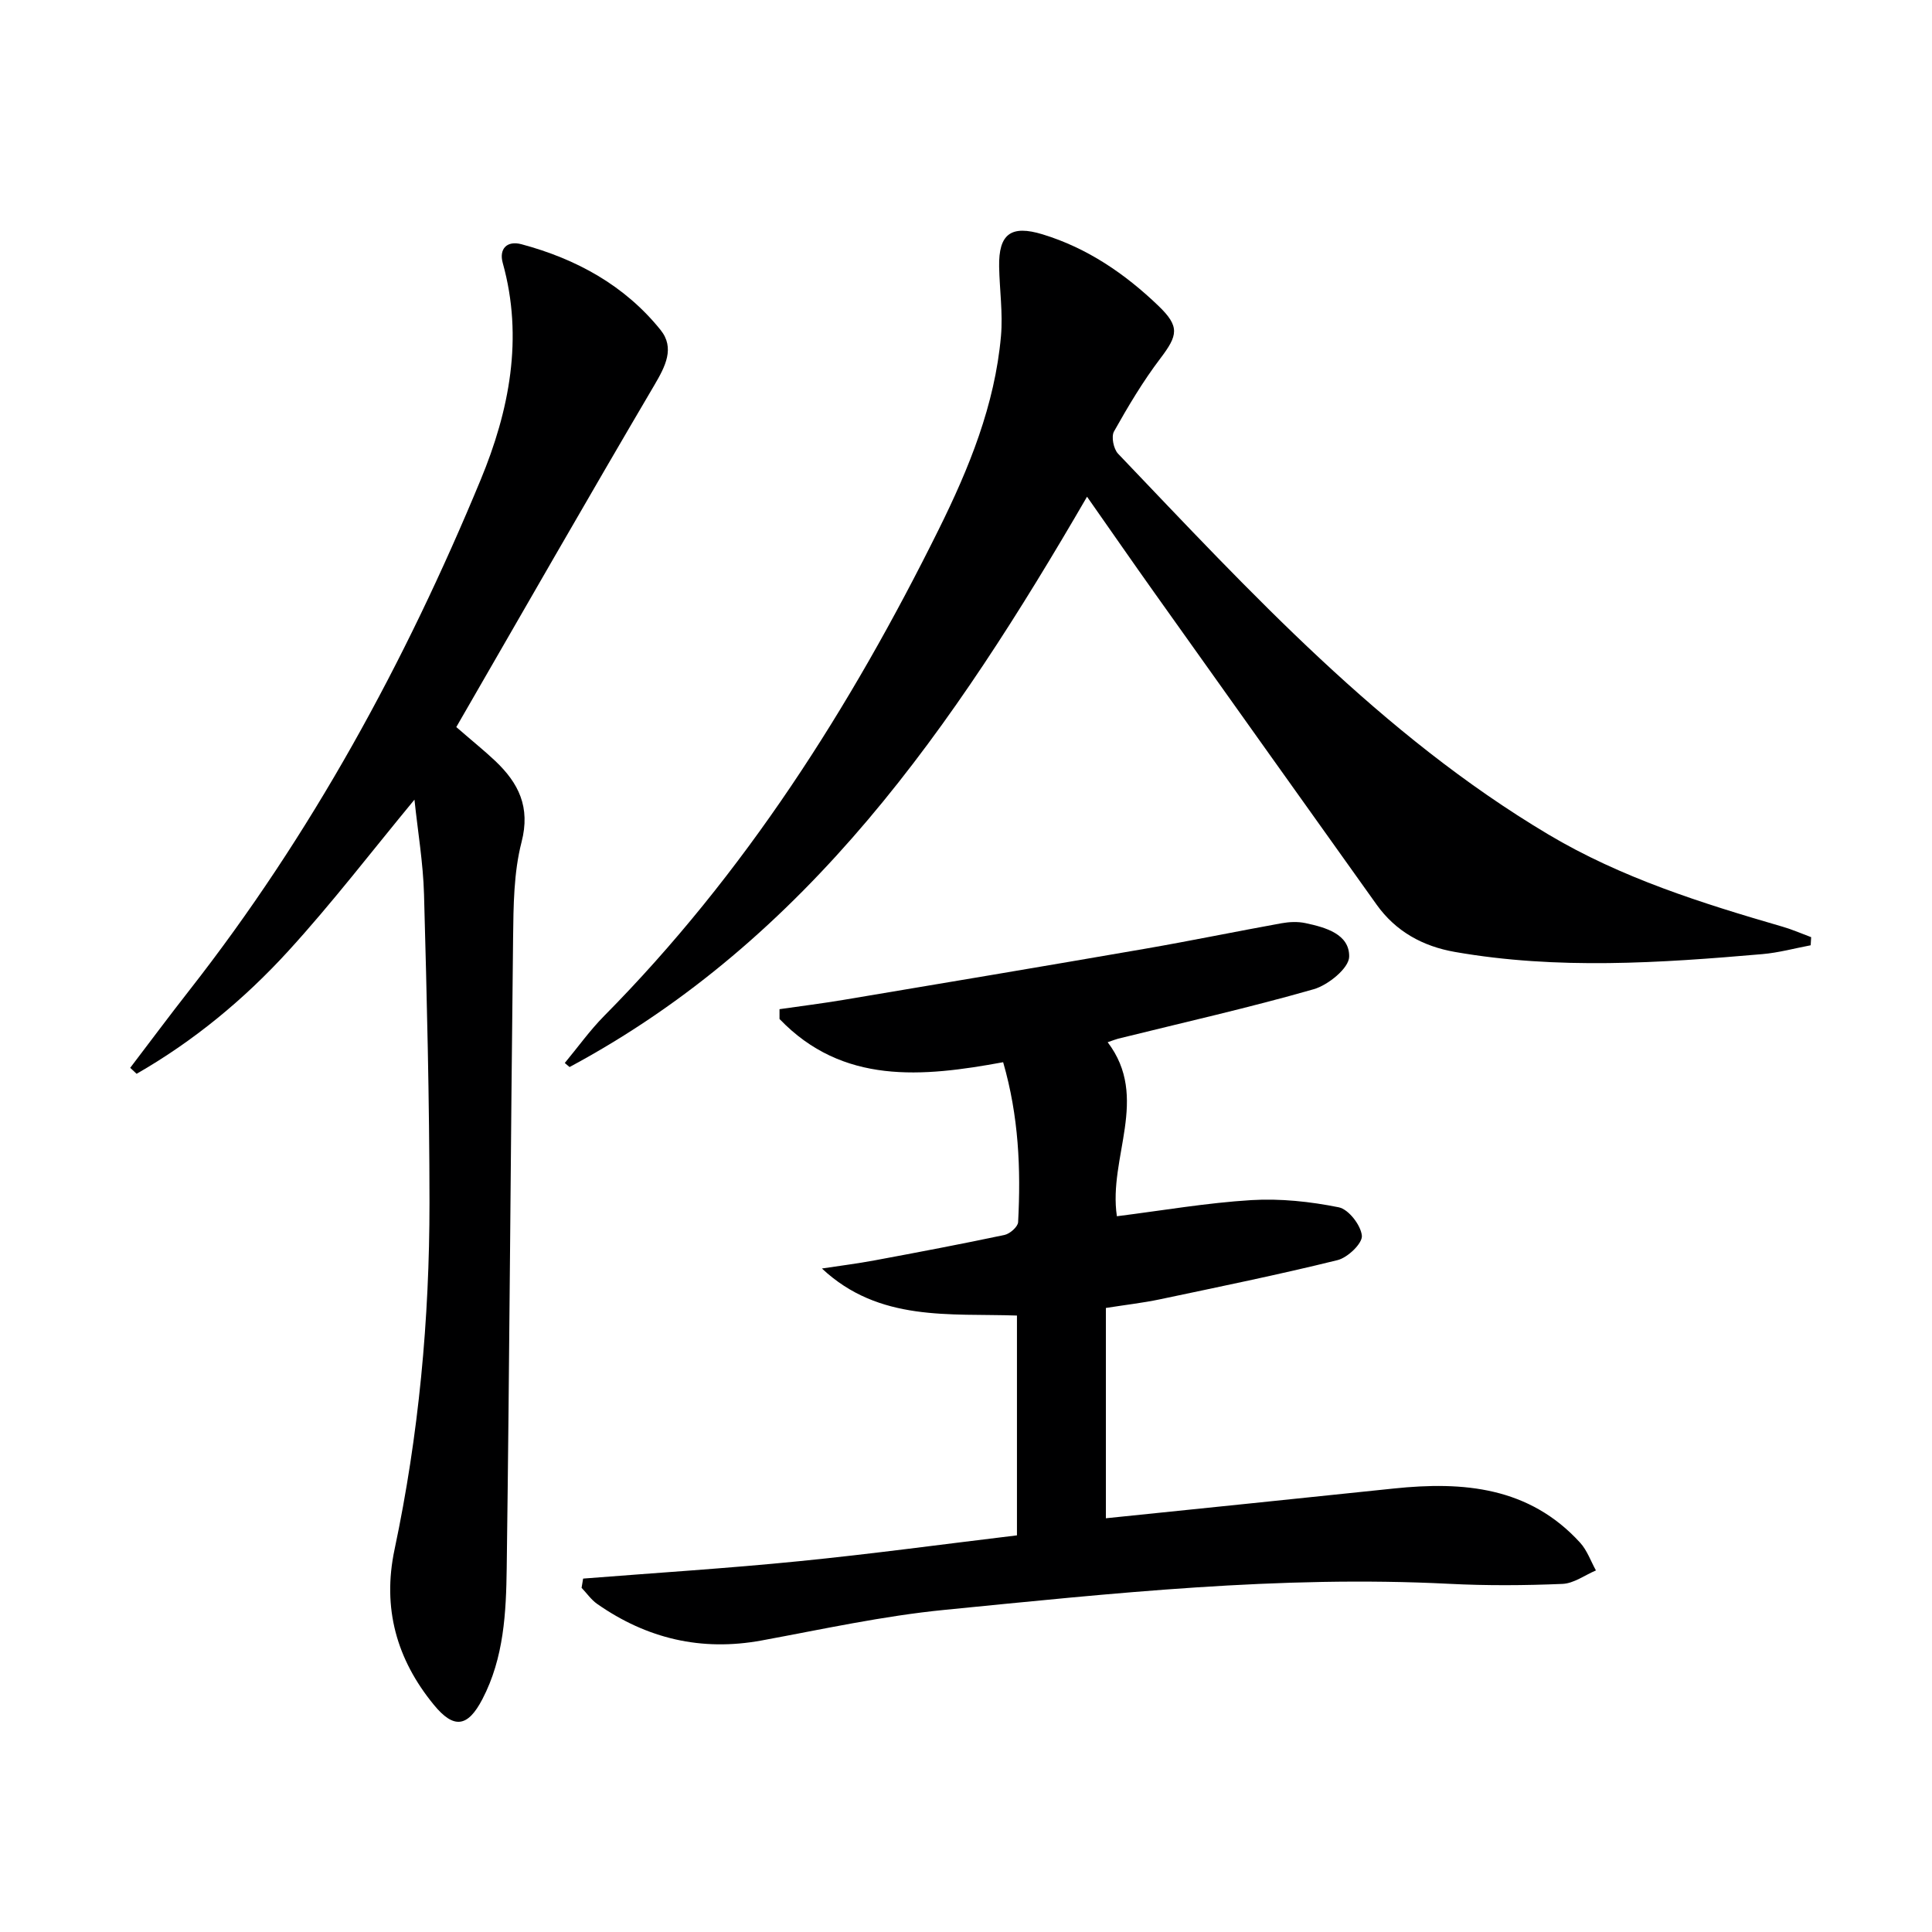
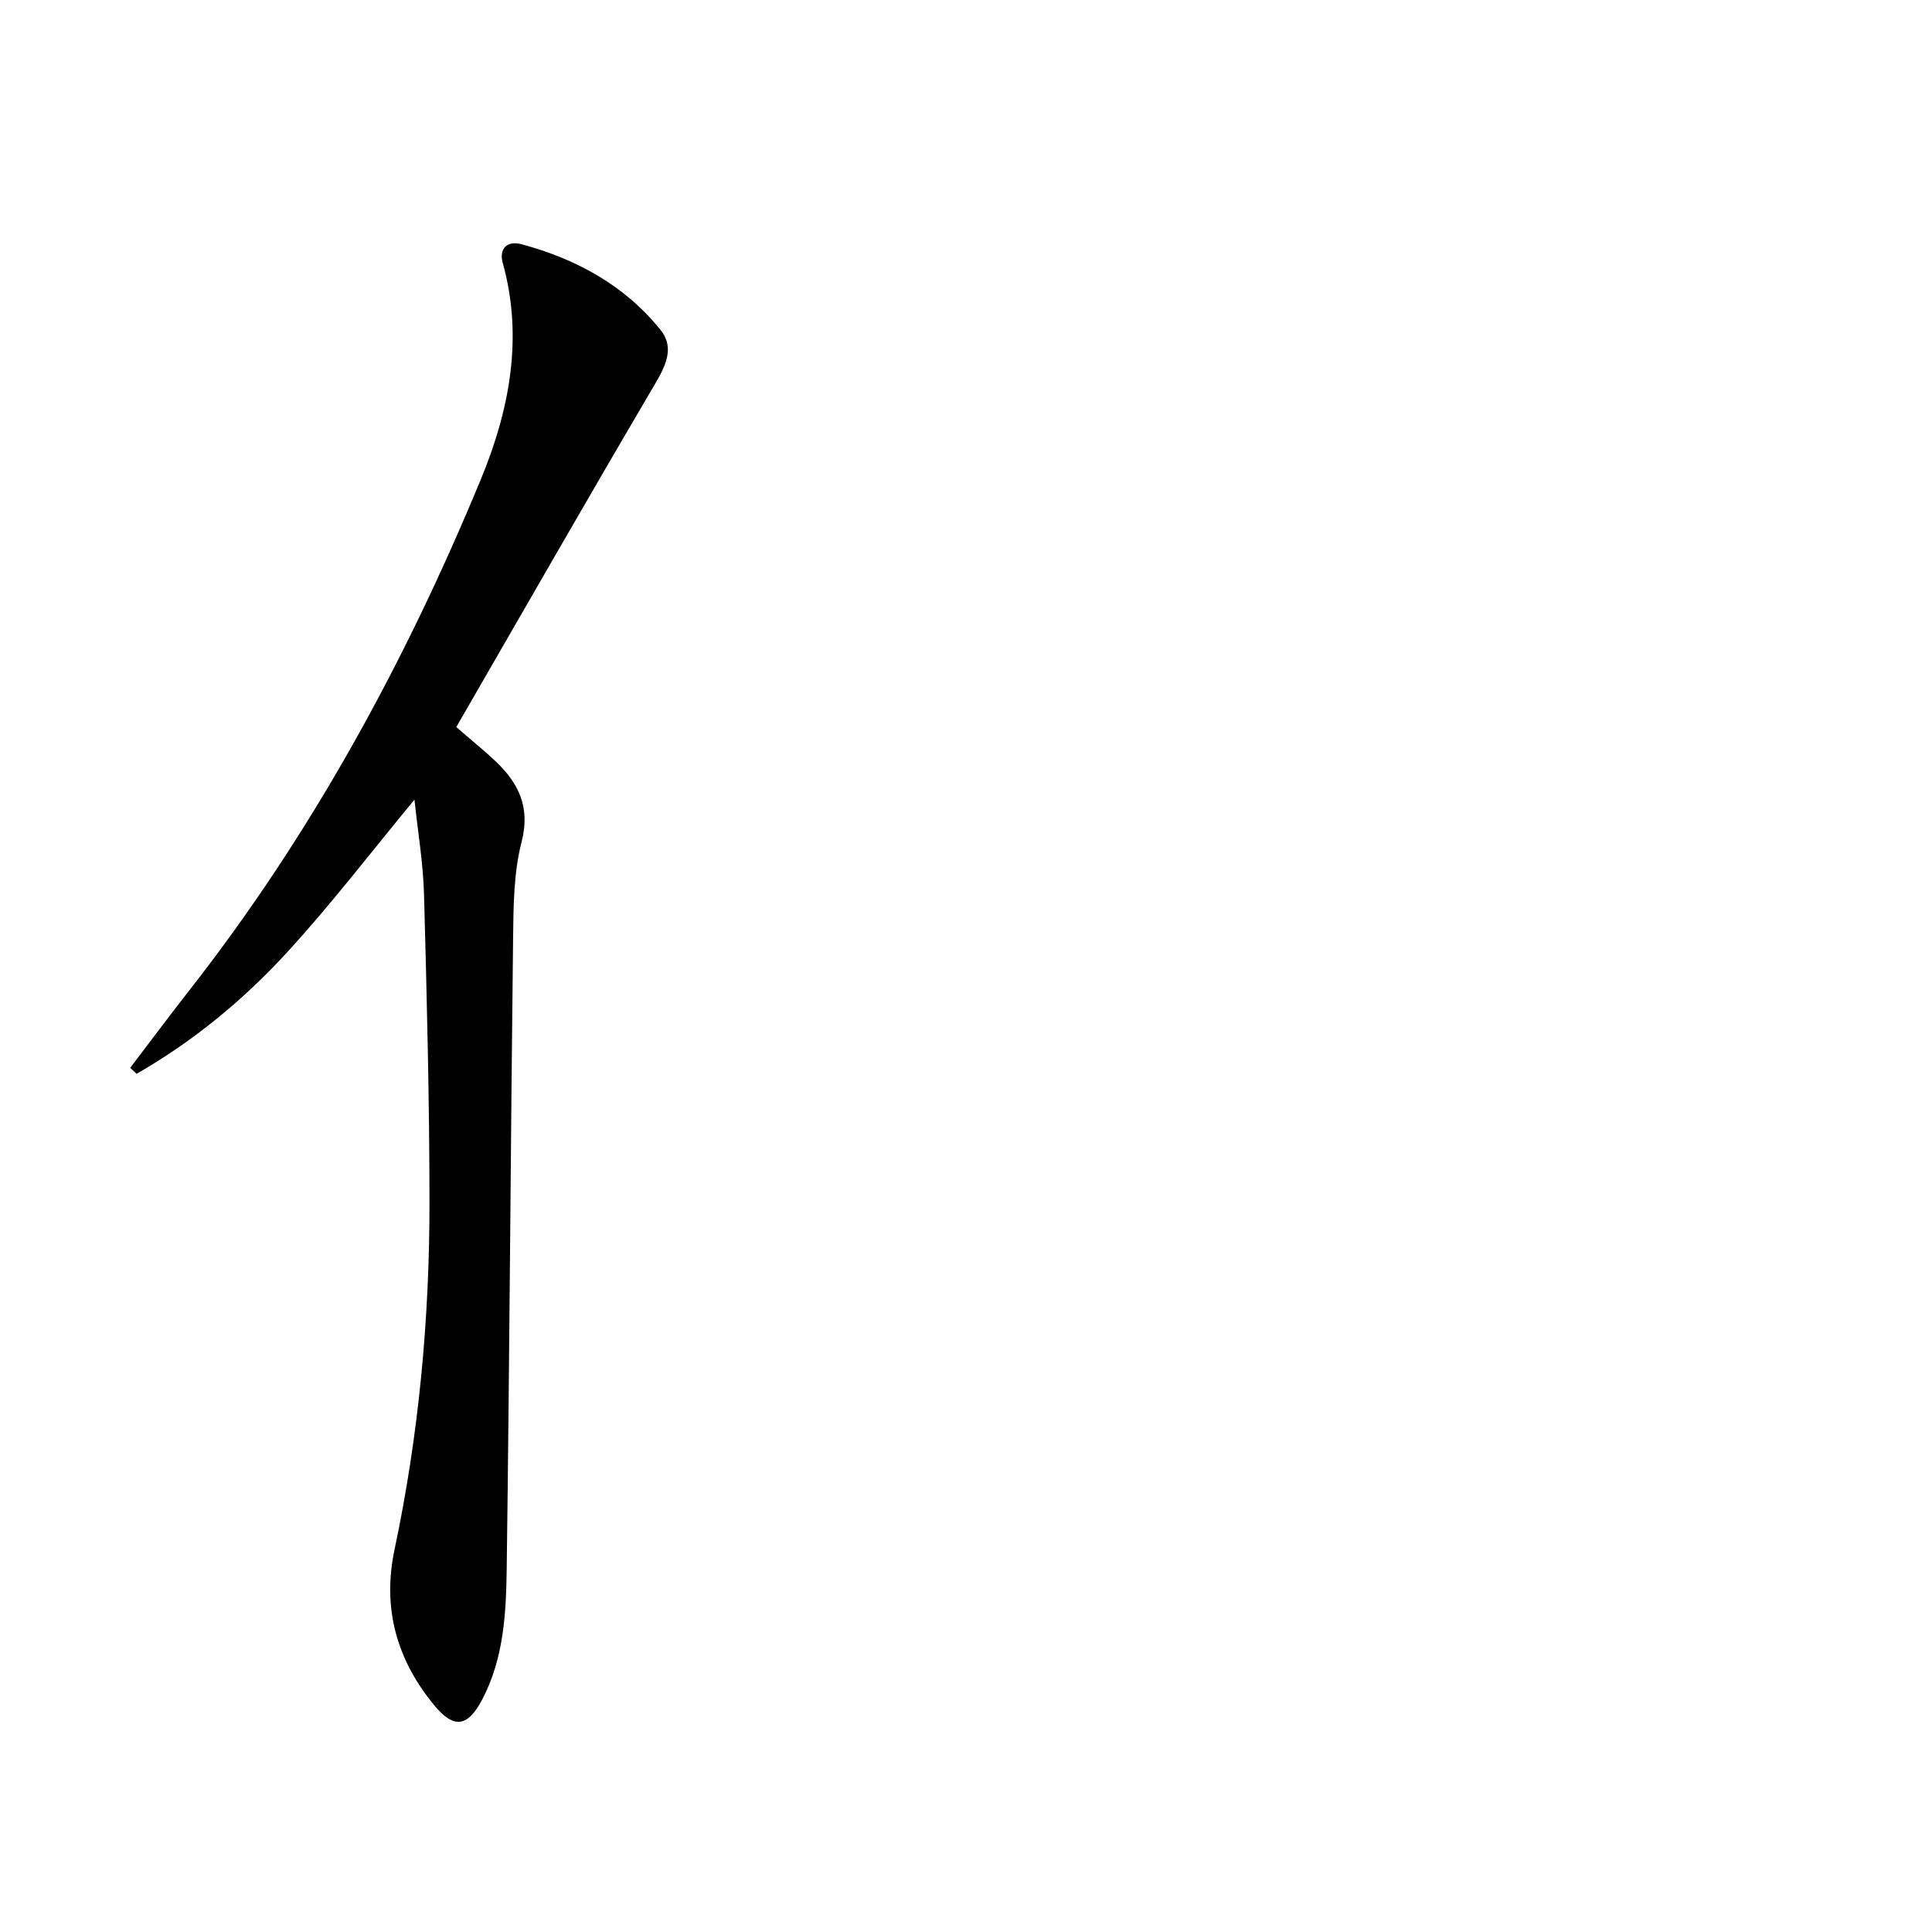
<svg xmlns="http://www.w3.org/2000/svg" enable-background="new 0 0 400 400" viewBox="0 0 400 400">
-   <path d="m120.73 326.83c14.91-1.18 29.83-2.11 44.71-3.6 15-1.49 29.94-3.53 45.11-5.35 0-15.33 0-30.11 0-45.51-13.9-.49-28.52 1.37-40.38-9.74 3.65-.56 7.31-1.01 10.94-1.69 8.97-1.67 17.94-3.37 26.87-5.26 1.12-.24 2.76-1.69 2.81-2.65.58-10.99.14-21.91-3.1-33.11-16.72 3.08-33.22 4.68-46.3-8.95 0-.68 0-1.35 0-2.03 4.42-.64 8.86-1.19 13.27-1.93 20.77-3.48 41.54-6.97 62.29-10.56 9.48-1.64 18.9-3.59 28.37-5.3 1.61-.29 3.38-.37 4.96-.03 4.16.88 9.15 2.28 9.05 6.97-.05 2.36-4.36 5.87-7.35 6.72-13.38 3.83-26.98 6.89-40.49 10.24-.46.12-.91.3-2.16.73 8.76 11.51.08 23.85 1.91 36.03 9.47-1.19 18.62-2.78 27.84-3.34 6-.36 12.19.3 18.1 1.49 2.03.41 4.58 3.71 4.78 5.88.15 1.58-2.93 4.53-5.02 5.05-12.22 3.02-24.57 5.54-36.89 8.14-3.39.71-6.84 1.1-11.09 1.77v43.54c19.67-2.03 39.65-4.06 59.62-6.16 14.4-1.51 28.03-.34 38.57 11.22 1.45 1.59 2.2 3.81 3.27 5.74-2.31.98-4.59 2.7-6.94 2.79-7.82.33-15.67.38-23.48-.02-35.02-1.78-69.75 1.97-104.47 5.4-12.69 1.25-25.25 4.01-37.83 6.33-12.49 2.3-23.77-.37-34.07-7.57-1.24-.87-2.15-2.21-3.22-3.33.1-.61.21-1.26.32-1.91z" fill="#000001" />
-   <path d="m374.88 195.71c-3.33.63-6.64 1.54-10 1.83-21.22 1.84-42.46 3.26-63.65-.45-6.64-1.16-12.24-4.22-16.22-9.8-15.37-21.53-30.71-43.07-46.04-64.62-4.51-6.34-8.93-12.73-13.91-19.83-27.52 47.39-57.71 91.57-107.14 118.08-.33-.28-.66-.56-.99-.84 2.7-3.25 5.17-6.72 8.12-9.71 29.12-29.43 51-63.85 69.28-100.71 6.29-12.68 11.64-25.79 12.91-40.07.42-4.74-.29-9.58-.38-14.37-.12-6.79 2.46-8.7 9-6.7 9.27 2.83 17.07 8.17 23.97 14.79 4.48 4.31 4.04 6.11.4 10.91-3.6 4.74-6.67 9.91-9.59 15.11-.6 1.08-.09 3.62.84 4.6 27.48 28.77 54.43 58.18 89.08 78.83 15.11 9 31.76 14.24 48.53 19.11 2 .58 3.93 1.43 5.89 2.16-.02.56-.06 1.12-.1 1.68z" fill="#000001" />
+   <path d="m374.88 195.71z" fill="#000001" />
  <path d="m94.47 150.53c3.56 3.09 5.89 4.96 8.06 7.01 4.84 4.59 7.33 9.54 5.45 16.81-1.63 6.34-1.67 13.19-1.75 19.82-.51 43.47-.74 86.94-1.32 130.41-.12 9.27-.57 18.65-5.03 27.2-3.03 5.82-5.9 6.26-10.06 1.18-7.72-9.41-10.7-20.05-8.13-32.17 5.01-23.66 7.24-47.65 7.23-71.8-.01-21.27-.55-42.54-1.13-63.8-.18-6.56-1.3-13.09-1.98-19.63-8.81 10.65-17.04 21.4-26.14 31.36-9.14 10.01-19.6 18.64-31.39 25.4-.44-.41-.88-.83-1.32-1.24 4.05-5.32 8.04-10.68 12.16-15.94 25.33-32.32 44.78-68.05 60.41-105.84 5.88-14.21 8.9-29.28 4.56-44.85-.81-2.9.84-4.7 3.89-3.88 11.34 3.04 21.35 8.51 28.78 17.74 3 3.73 1 7.54-1.29 11.44-13.82 23.48-27.34 47.12-41 70.78z" fill="#000001" />
</svg>